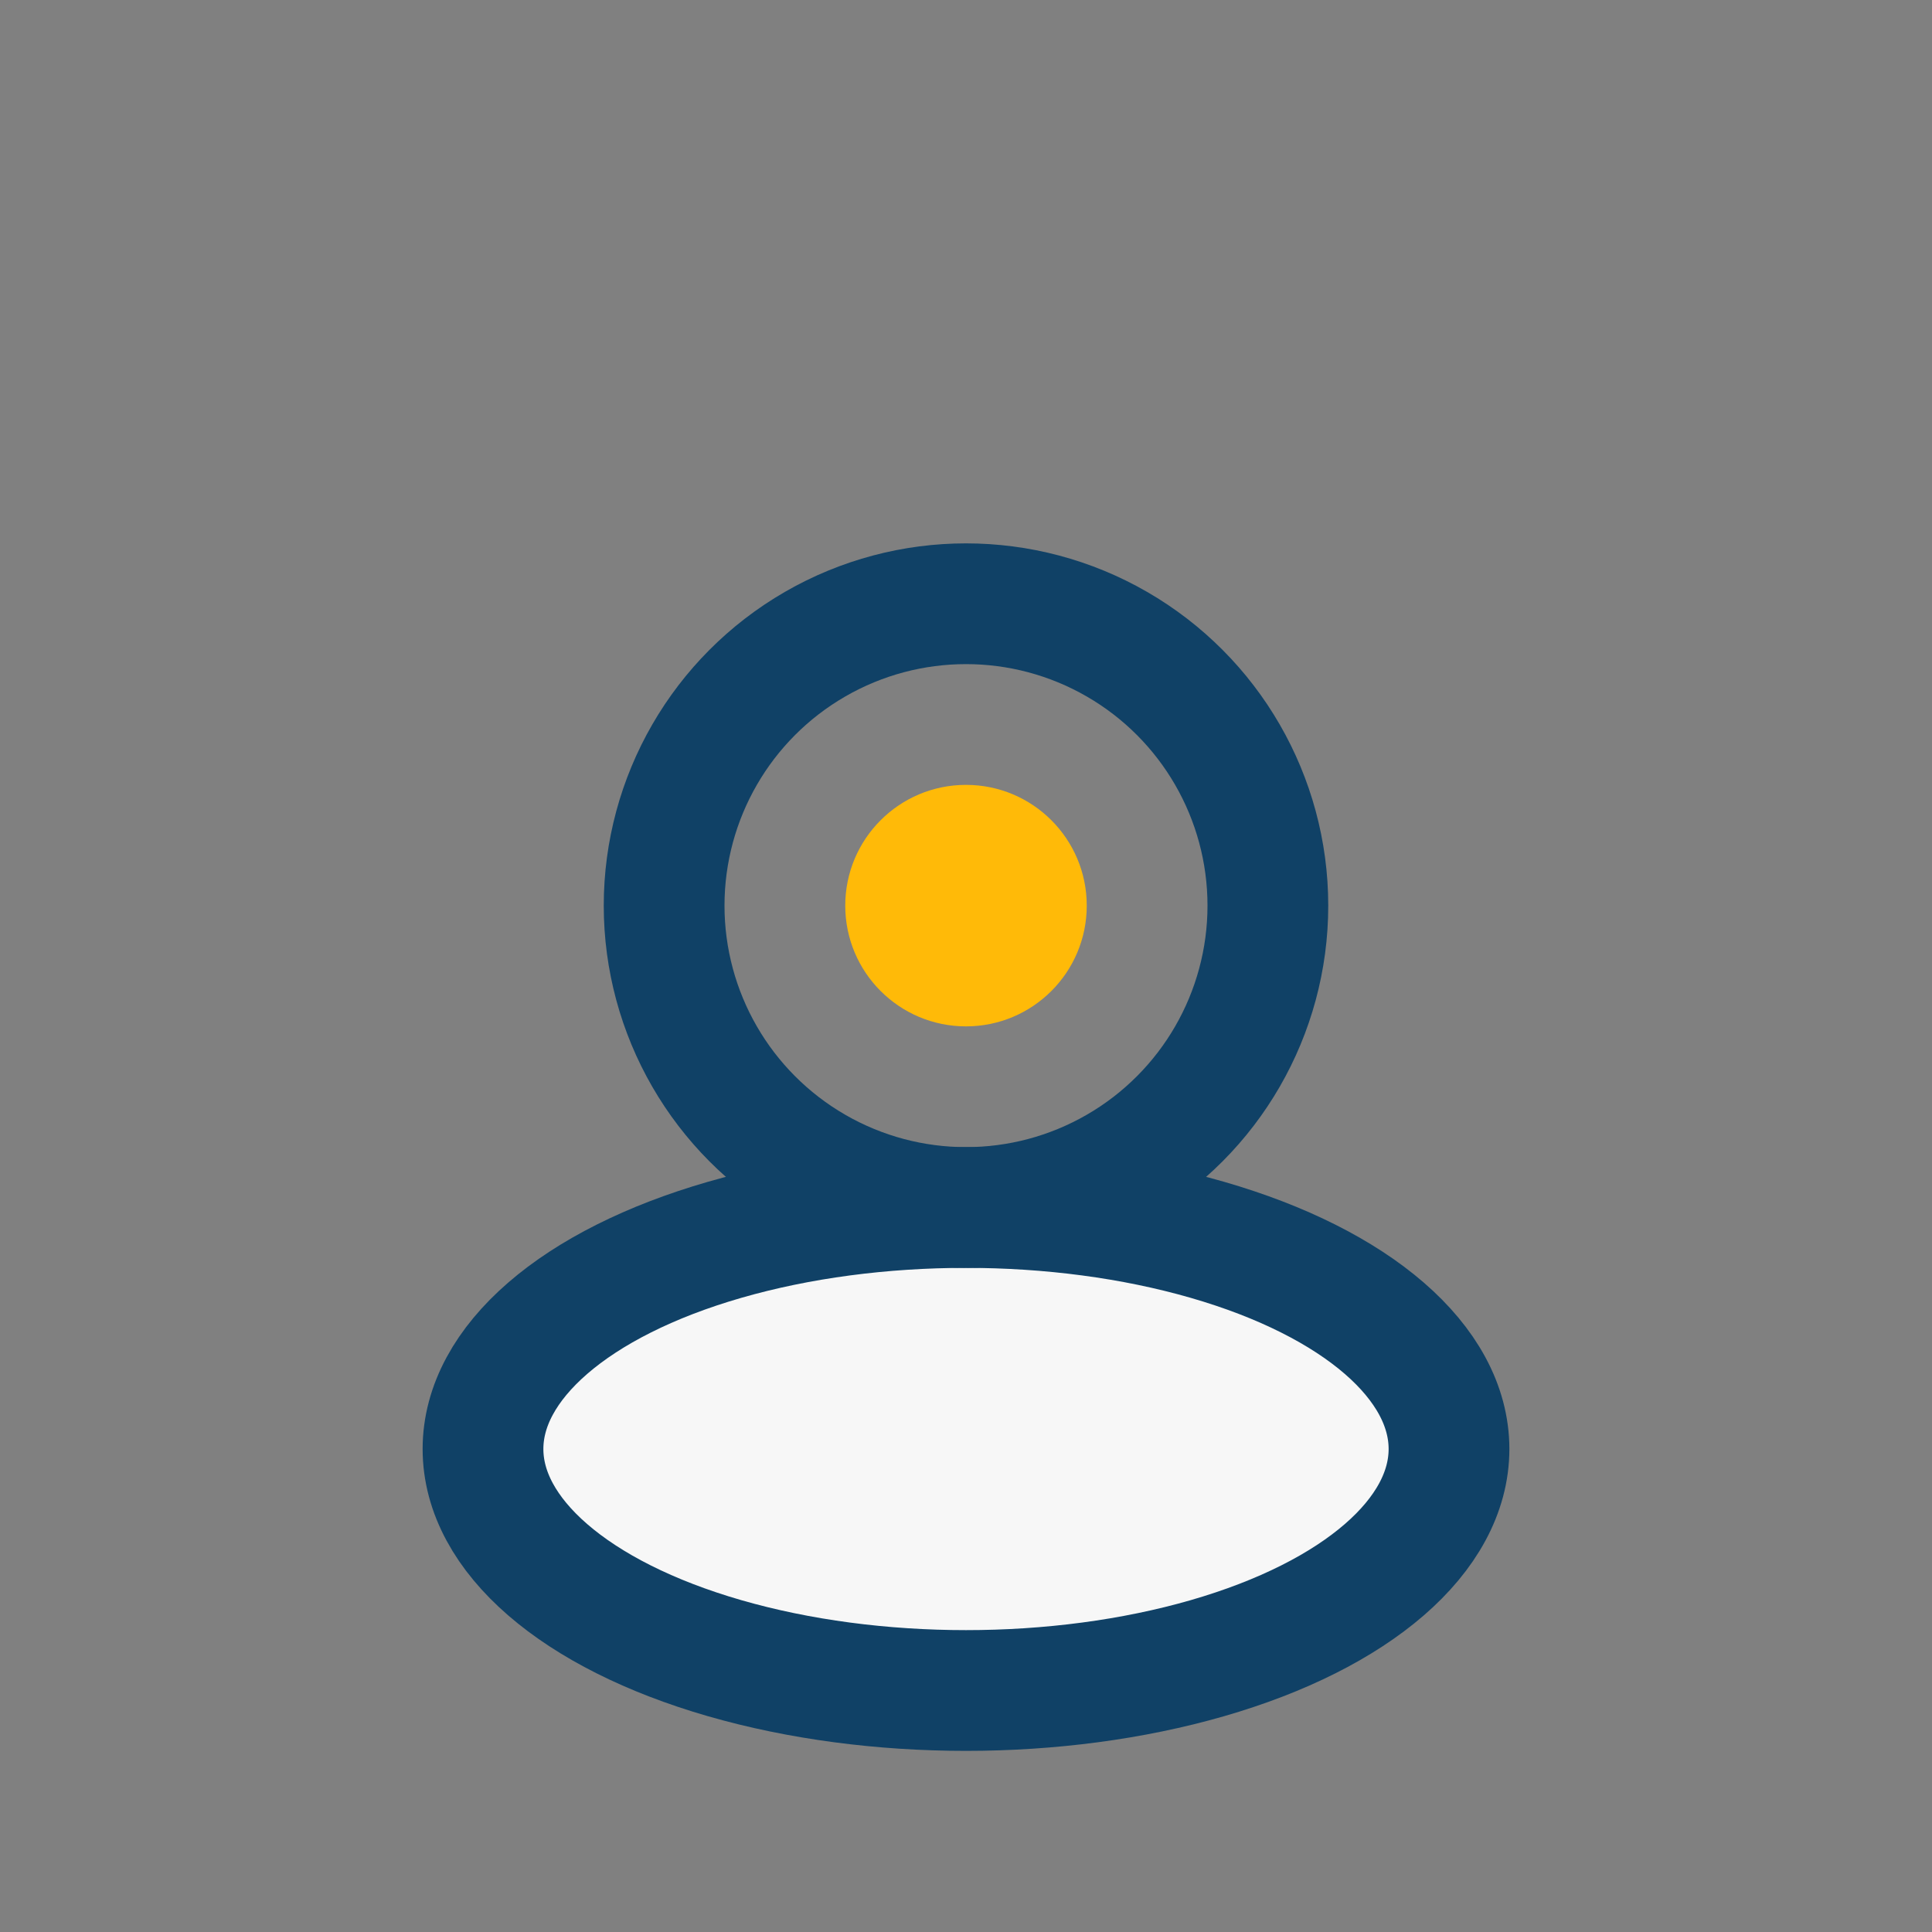
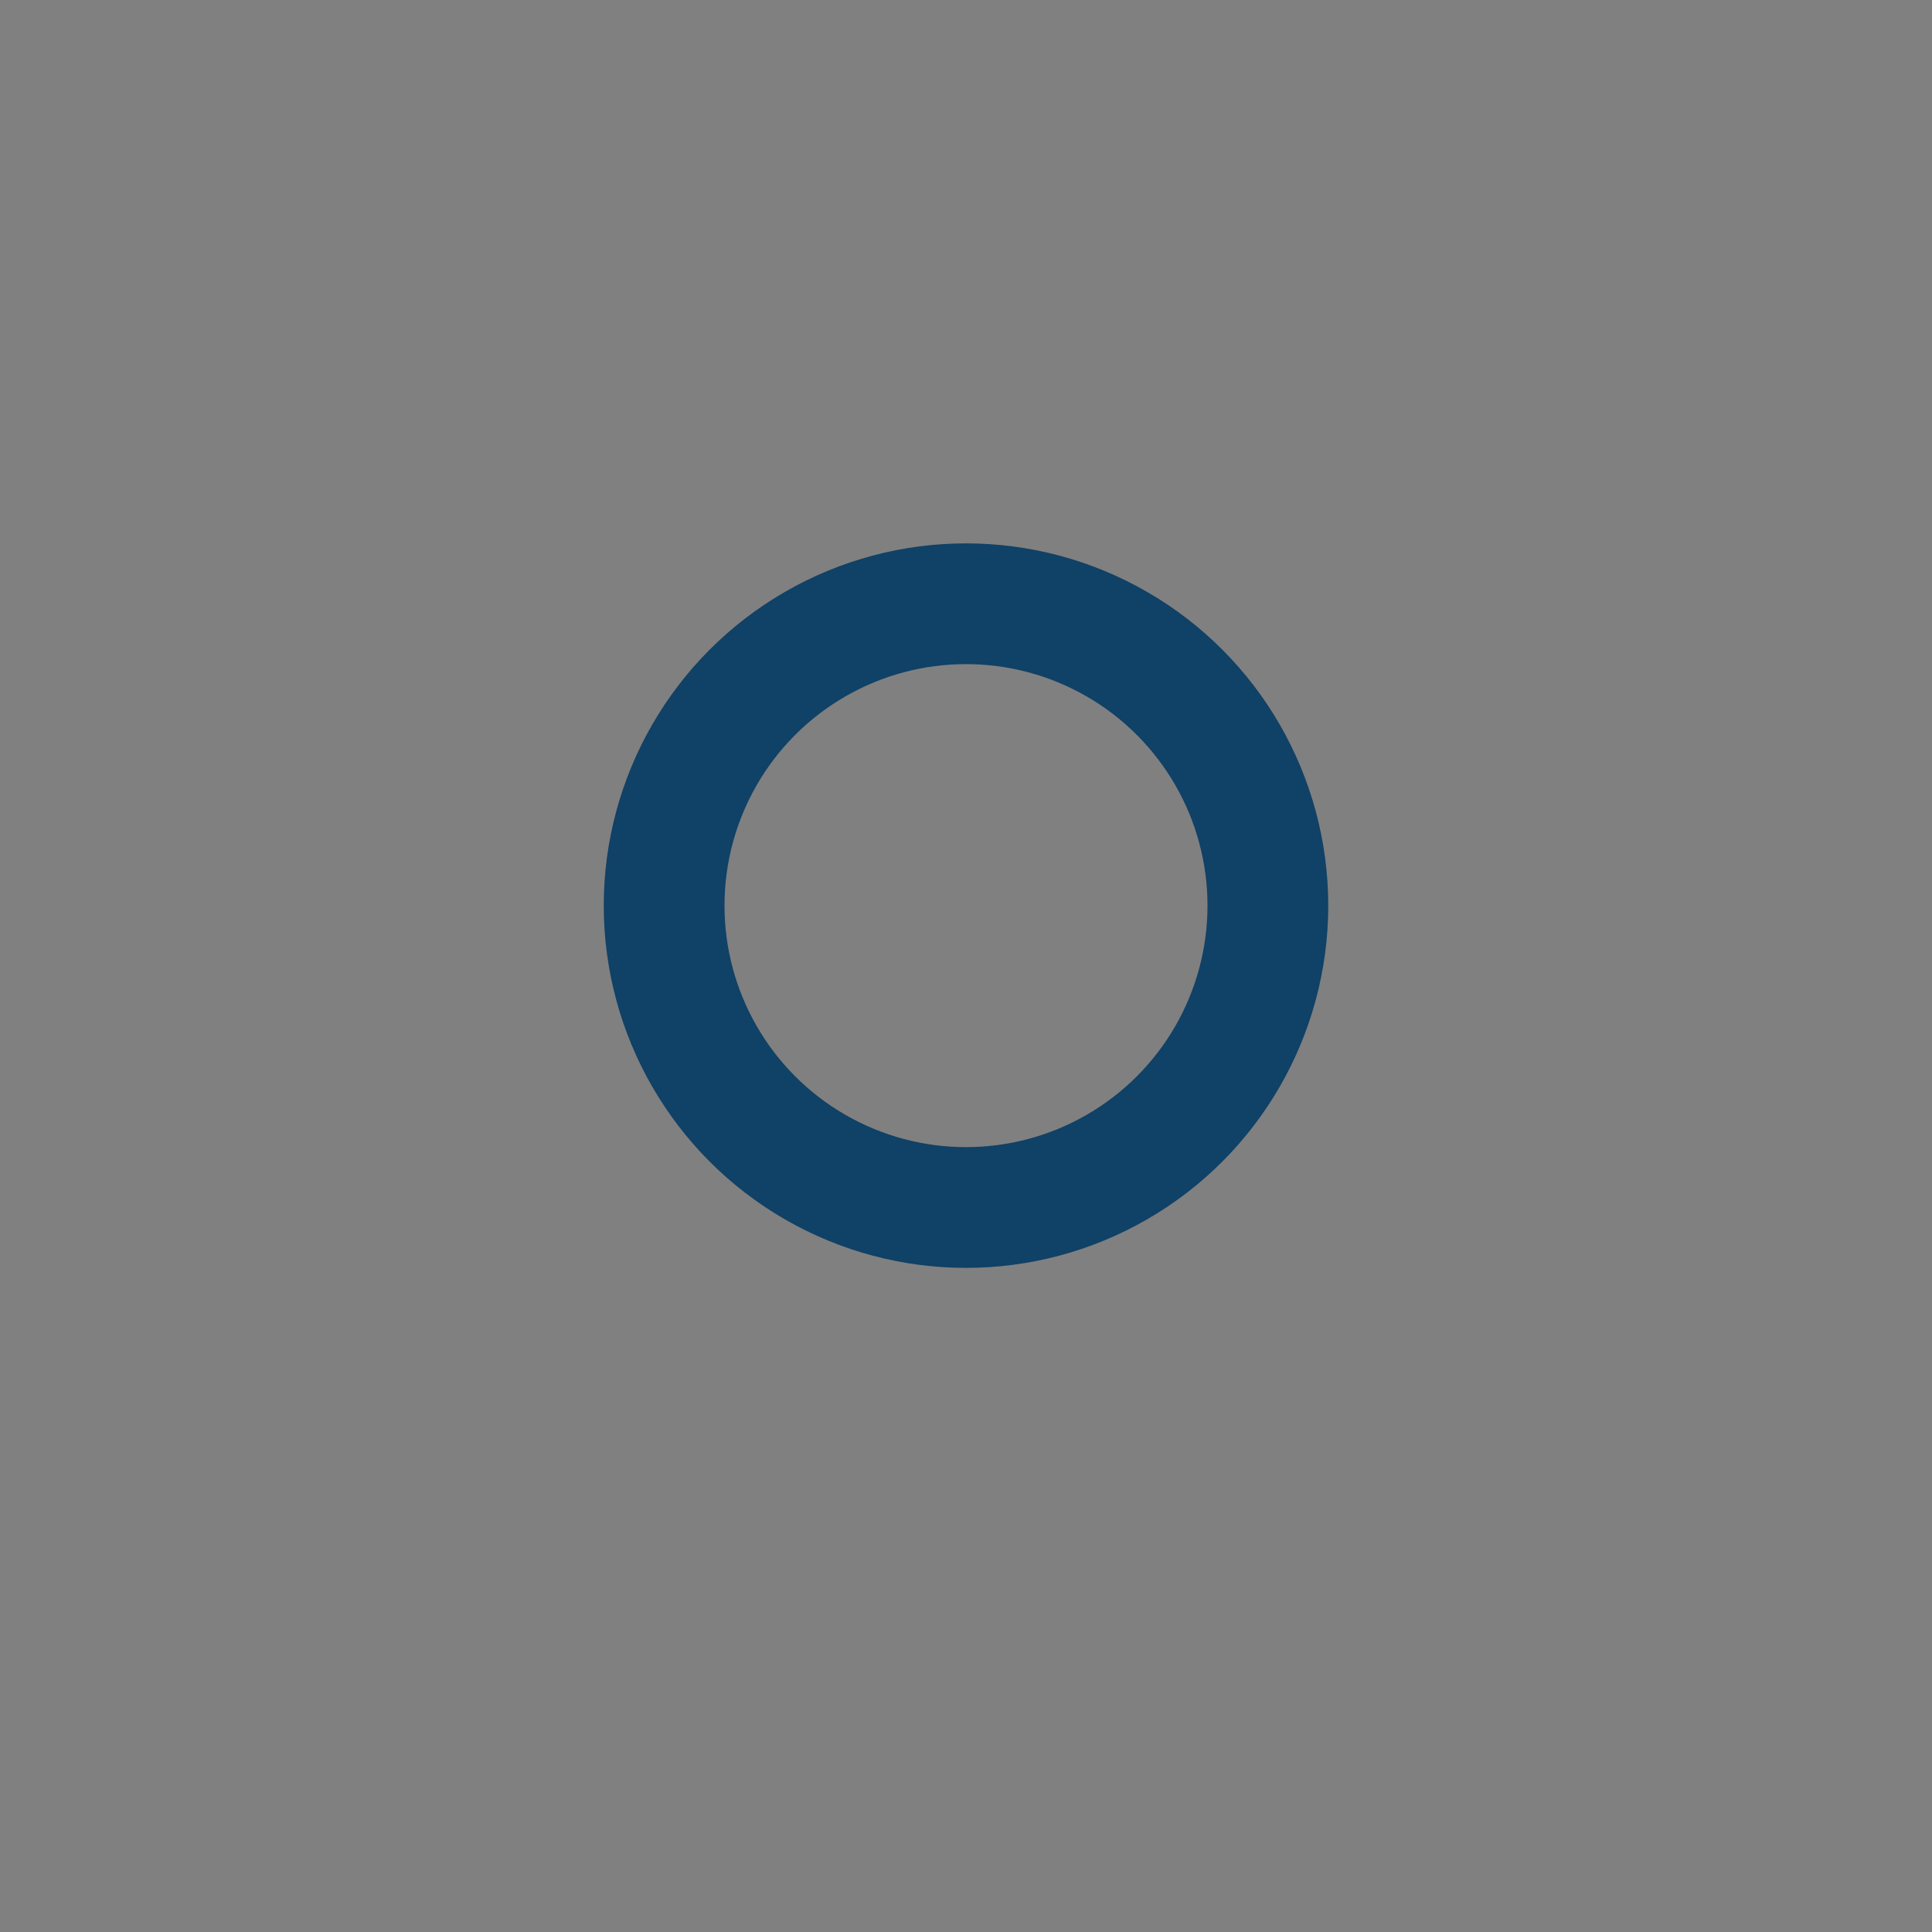
<svg xmlns="http://www.w3.org/2000/svg" width="32" height="32" viewBox="0 0 32 32">
  <rect x="0" y="0" width="32" height="32" fill="#808080" stroke="none" />
-   <ellipse cx="16" cy="24" rx="8" ry="4" fill="#F7F7F7" stroke="#104166" stroke-width="2" />
  <circle cx="16" cy="15" r="5" fill="none" stroke="#104166" stroke-width="2" />
-   <circle cx="16" cy="15" r="2" fill="#FFBA08" />
</svg>